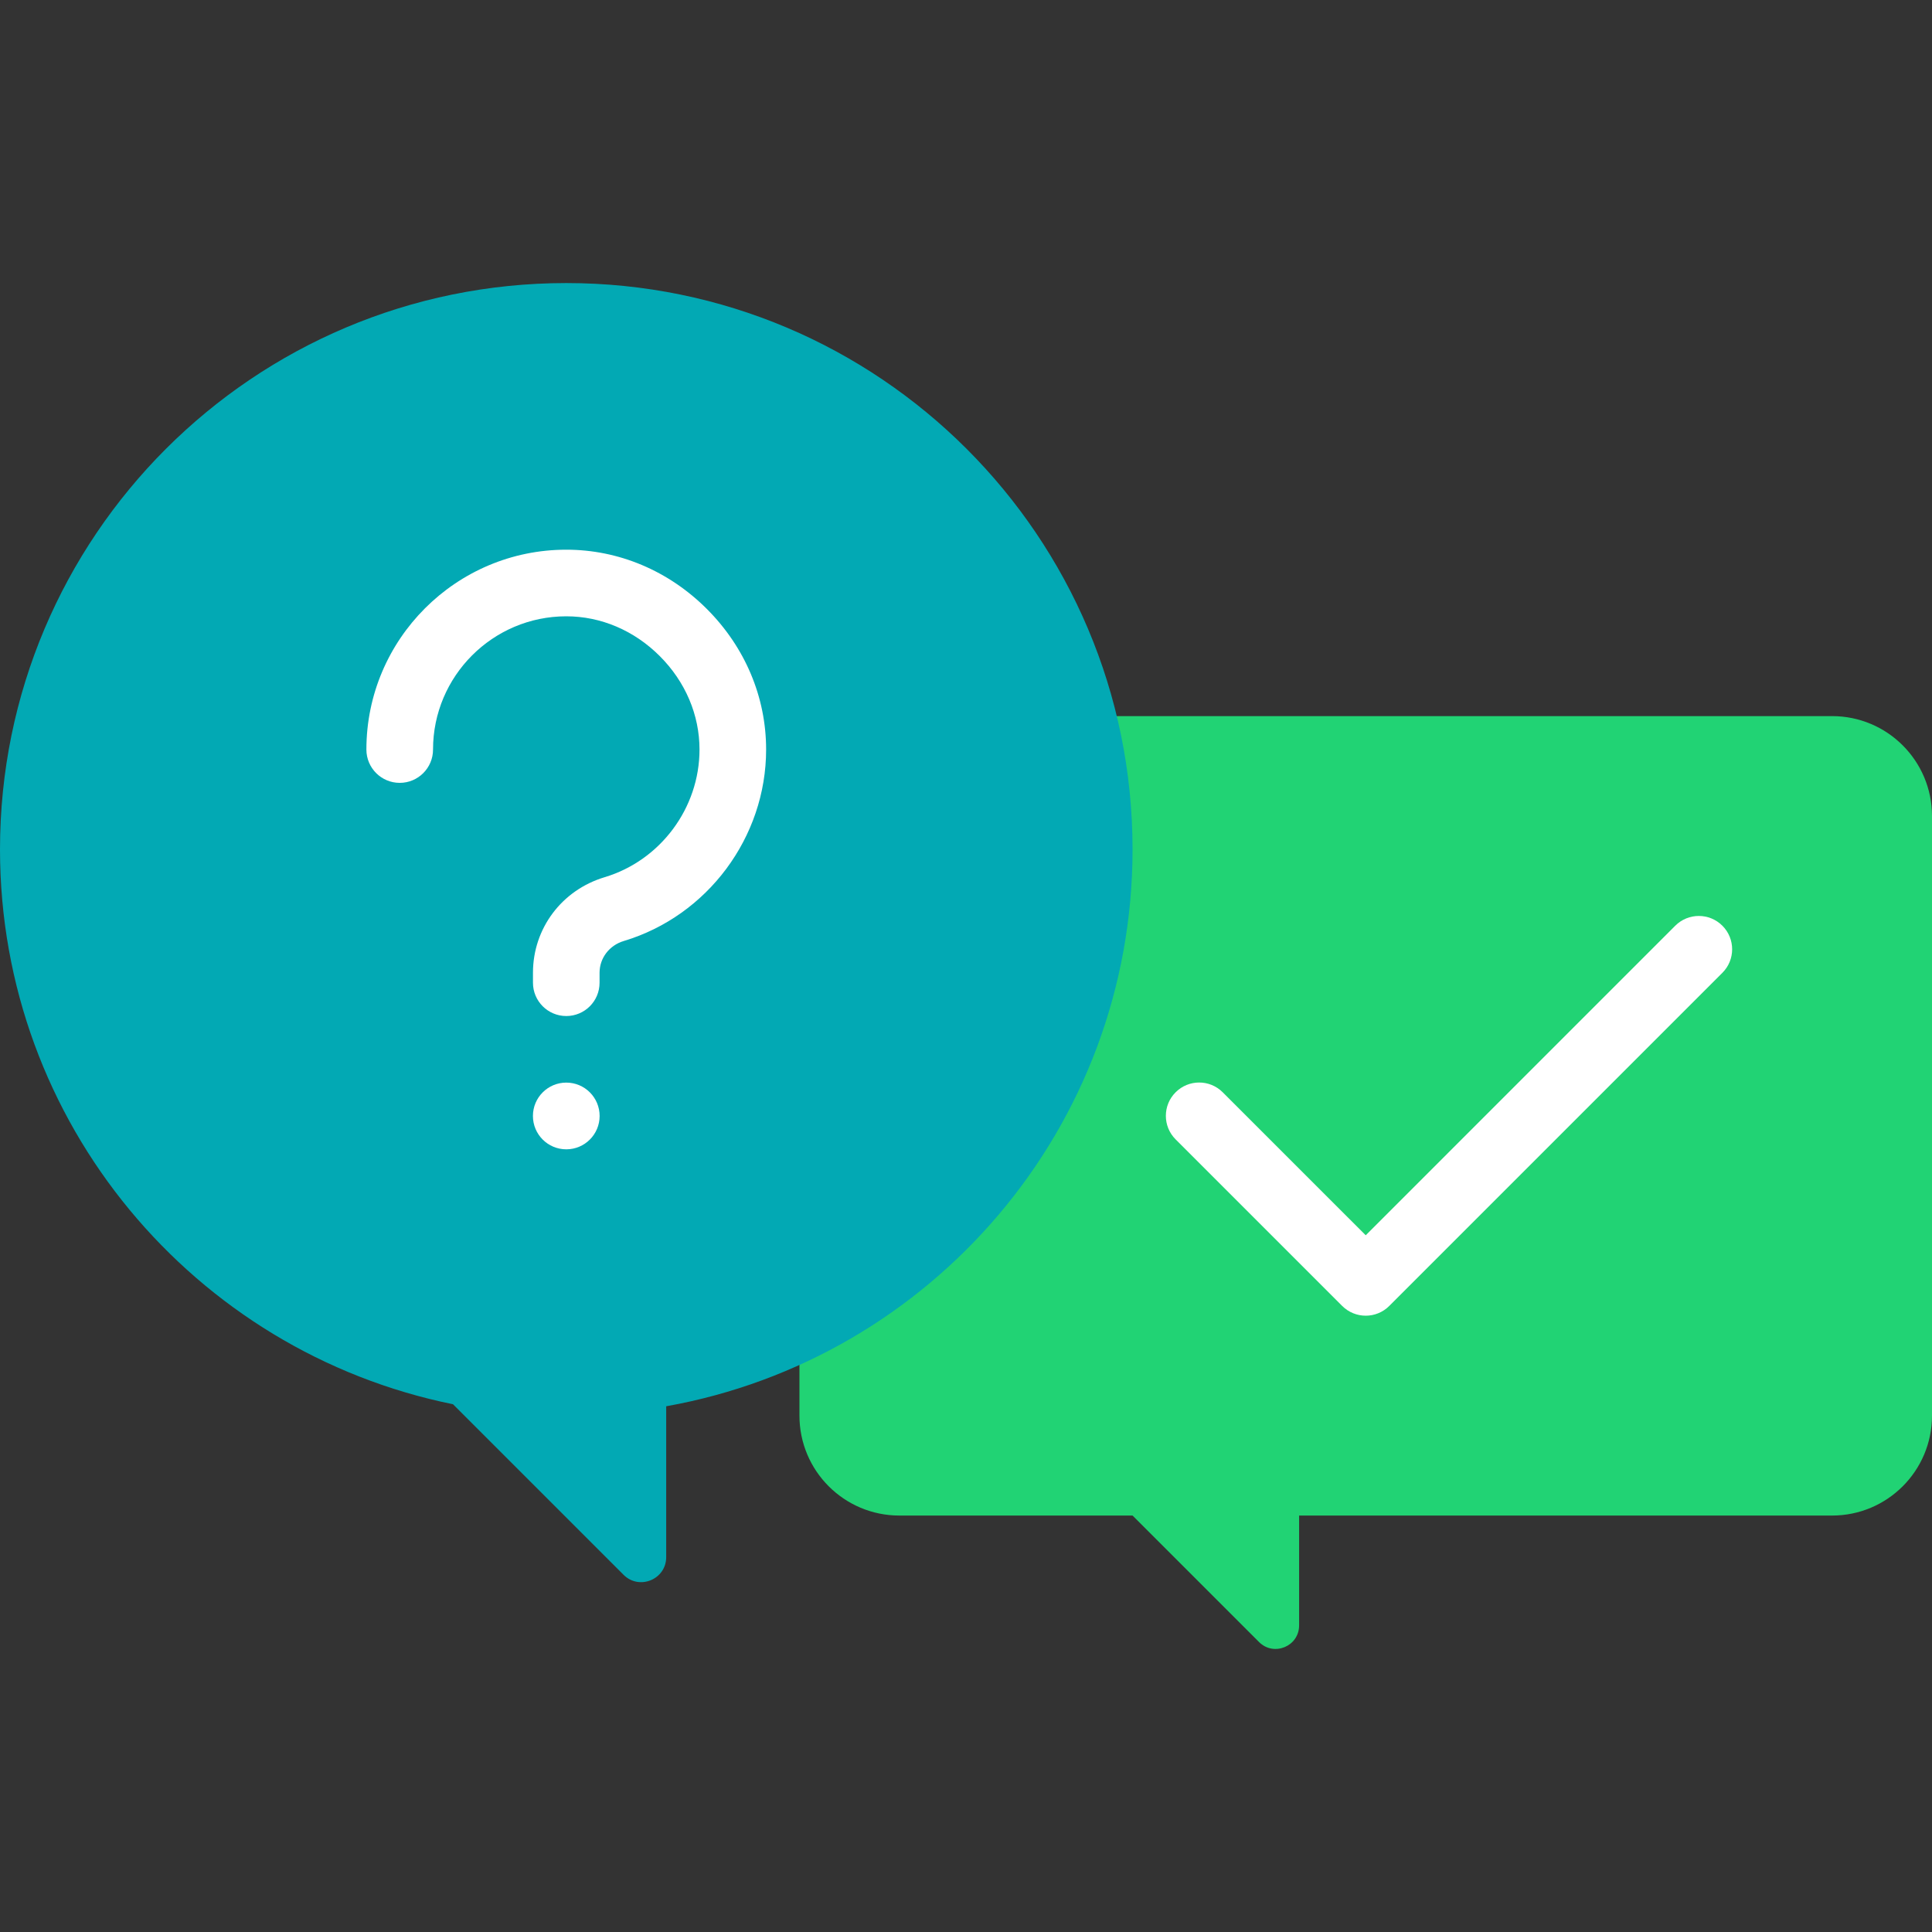
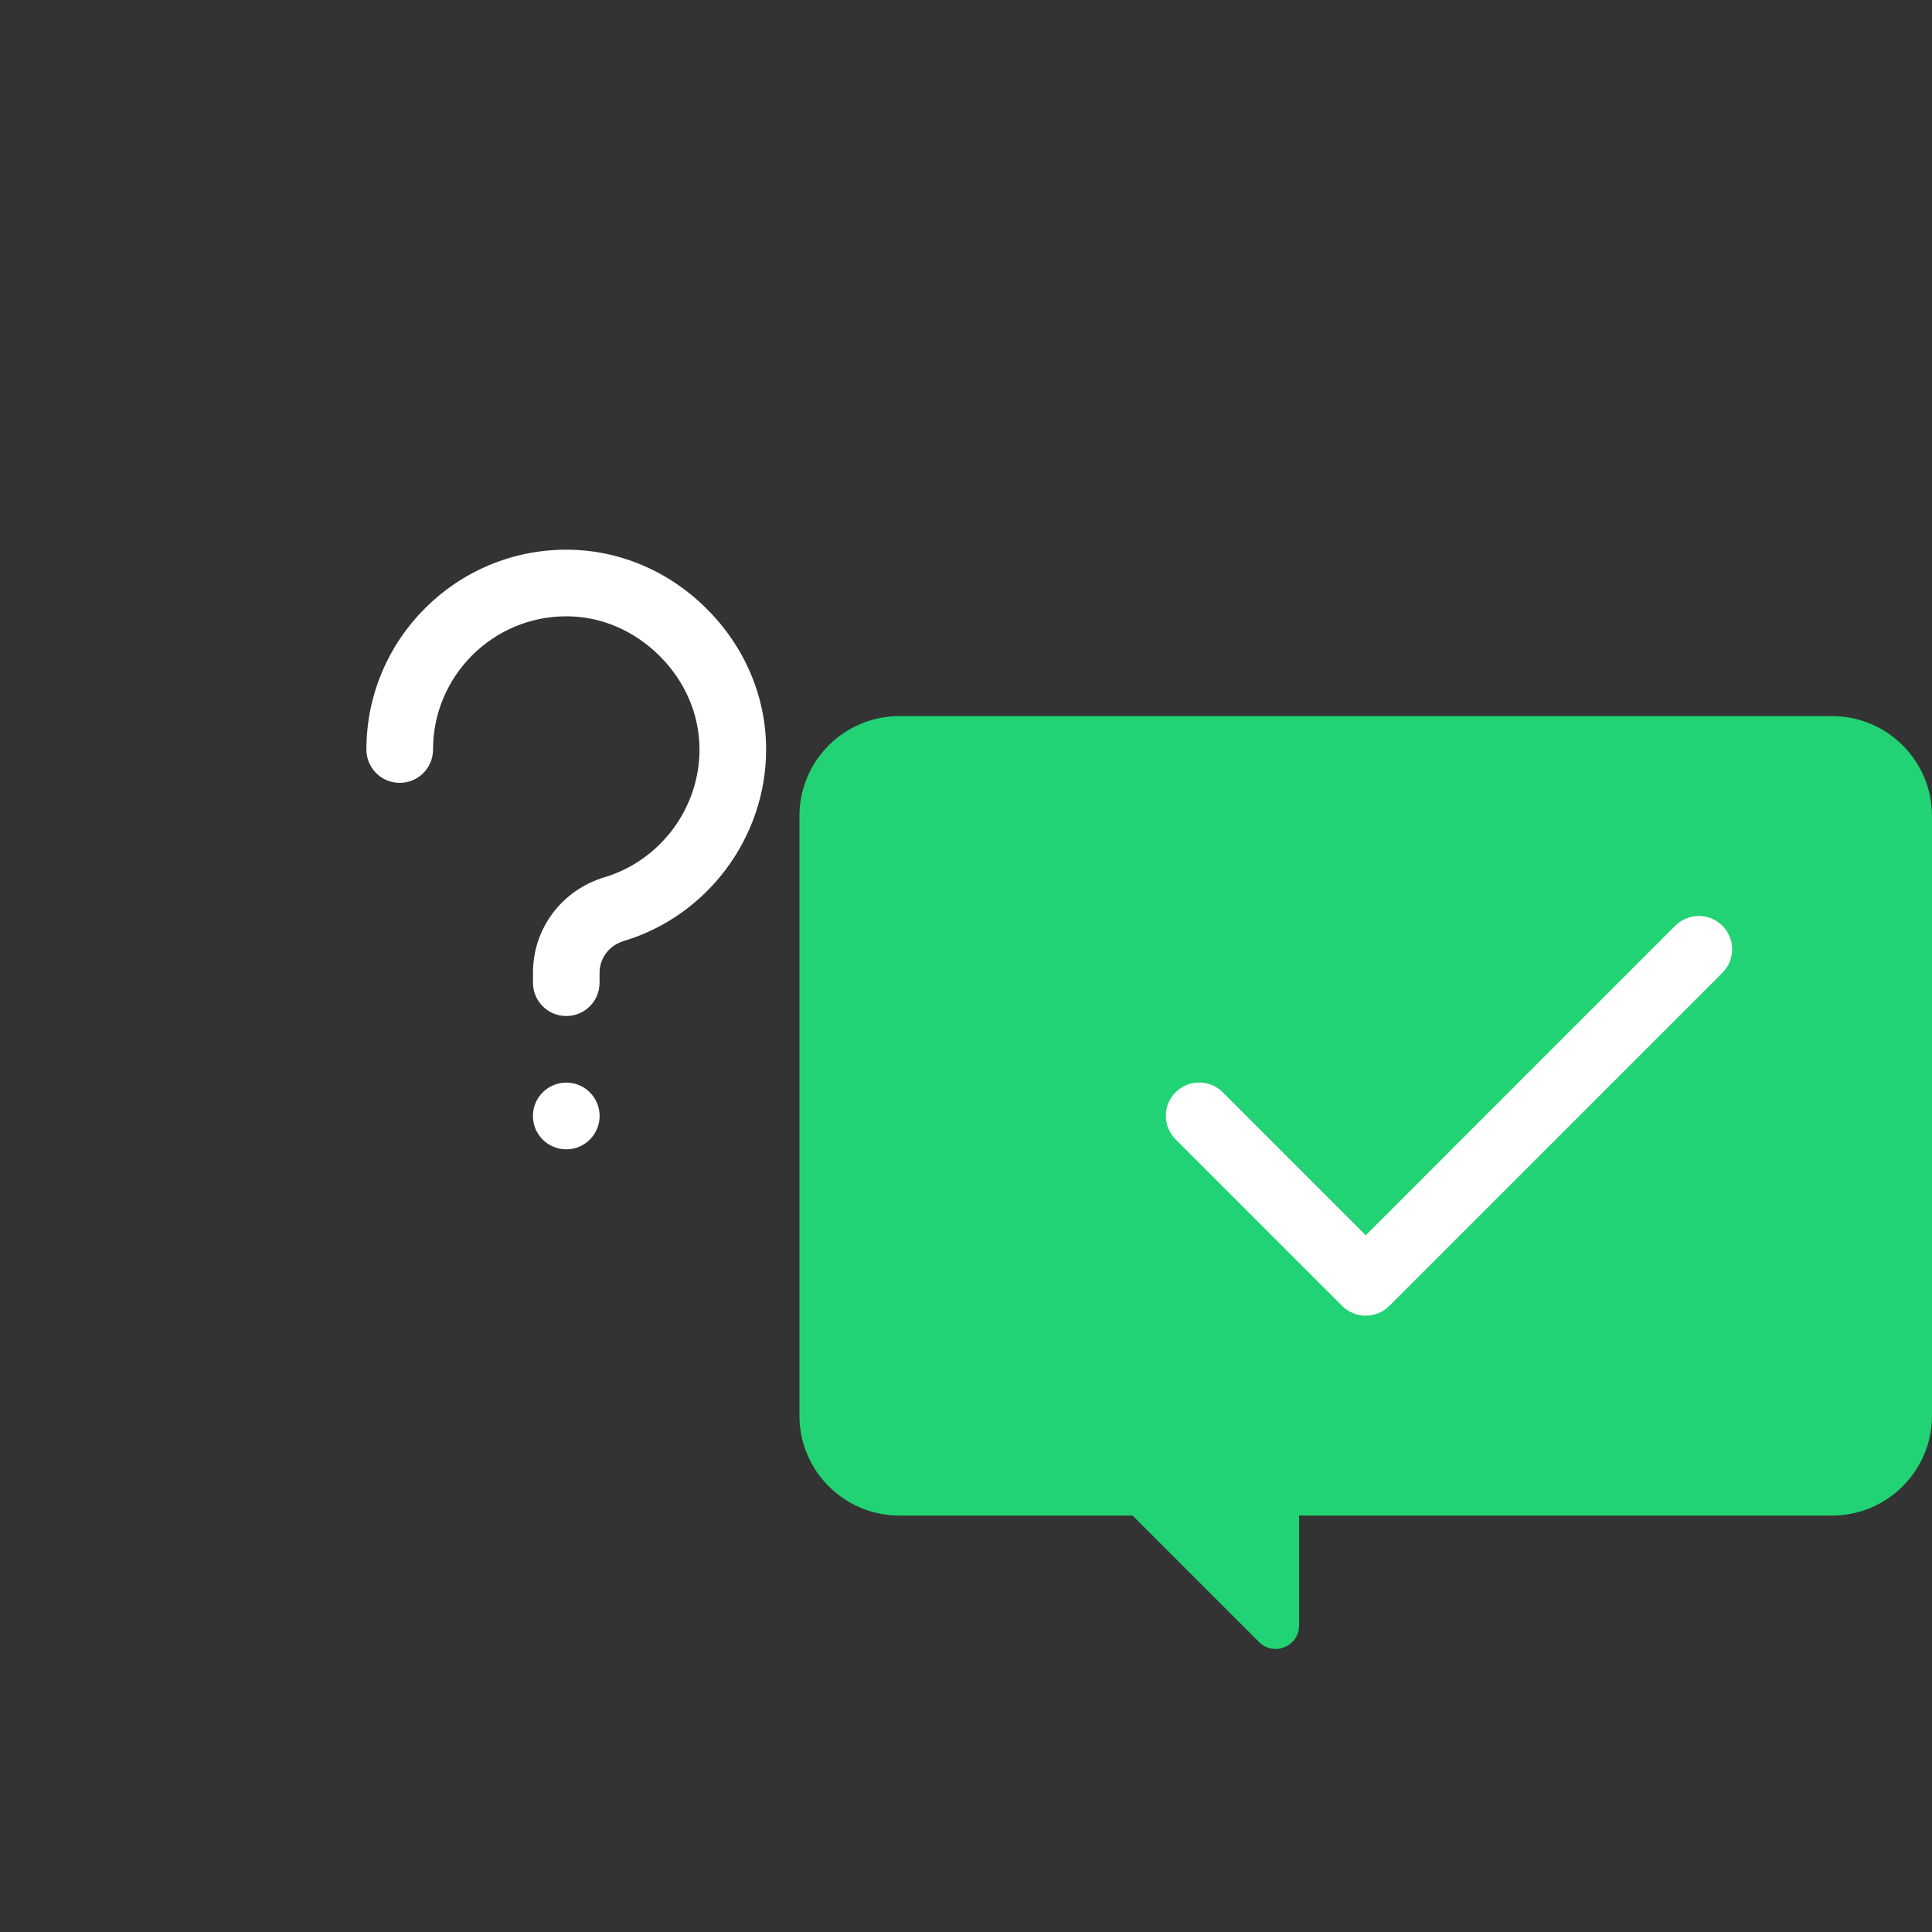
<svg xmlns="http://www.w3.org/2000/svg" width="96" height="96" viewBox="0 0 96 96" fill="none">
  <rect x="0" y="0" width="96" height="96" fill="#333333" stroke="none" />
  <path d="M44.69 35.583H91.034C93.777 35.583 96 37.806 96 40.548V70.341C96 73.084 93.777 75.307 91.034 75.307H64.552V80.766C64.552 81.806 63.295 82.326 62.56 81.591L56.276 75.307H44.69C41.947 75.307 39.724 73.084 39.724 70.341V40.548C39.724 37.806 41.947 35.583 44.69 35.583Z" fill="#21D374" />
-   <path d="M56.276 42.203C56.276 26.663 43.678 14.065 28.138 14.065C12.598 14.065 0 26.663 0 42.203C0 55.815 9.667 67.168 22.509 69.776L30.984 78.251C31.766 79.033 33.103 78.479 33.103 77.373V69.877C46.271 67.528 56.276 56.046 56.276 42.203Z" fill="#02A9B4" />
  <path d="M28.139 57.109C28.138 57.109 28.137 57.109 28.137 57.109C27.223 57.109 26.481 56.367 26.481 55.453C26.481 55.453 26.481 55.452 26.481 55.452C26.481 55.451 26.481 55.451 26.481 55.451C26.481 54.537 27.223 53.794 28.137 53.794C28.137 53.794 28.138 53.794 28.139 53.794C29.053 53.794 29.795 54.536 29.795 55.451C29.795 55.451 29.795 55.451 29.795 55.451C29.795 55.452 29.795 55.452 29.795 55.453C29.795 56.367 29.053 57.109 28.139 57.109Z" fill="white" />
  <path d="M67.862 65.376C67.439 65.376 67.015 65.214 66.692 64.891L58.416 56.615C57.769 55.969 57.769 54.921 58.416 54.275C59.062 53.628 60.11 53.628 60.756 54.275L67.862 61.38L83.243 45.998C83.89 45.352 84.938 45.352 85.584 45.998C86.231 46.645 86.231 47.693 85.584 48.339L69.032 64.891C68.709 65.214 68.286 65.376 67.862 65.376Z" fill="white" />
  <path d="M28.138 50.486C27.224 50.486 26.483 49.745 26.483 48.831V48.337C26.483 46.135 27.913 44.227 30.043 43.588C32.819 42.755 34.758 40.148 34.758 37.246C34.759 35.524 34.057 33.874 32.783 32.6C31.509 31.326 29.86 30.624 28.138 30.624C28.137 30.624 28.137 30.624 28.137 30.624C24.487 30.624 21.517 33.594 21.517 37.245C21.517 38.159 20.776 38.9 19.862 38.9C18.948 38.9 18.206 38.159 18.206 37.245C18.206 31.769 22.661 27.314 28.137 27.314C28.137 27.314 28.137 27.314 28.137 27.314C30.743 27.314 33.224 28.36 35.123 30.259C37.023 32.158 38.069 34.639 38.068 37.245C38.068 41.597 35.159 45.509 30.994 46.758C30.275 46.974 29.792 47.608 29.792 48.336V48.831C29.793 49.746 29.052 50.486 28.138 50.486Z" fill="white" />
</svg>